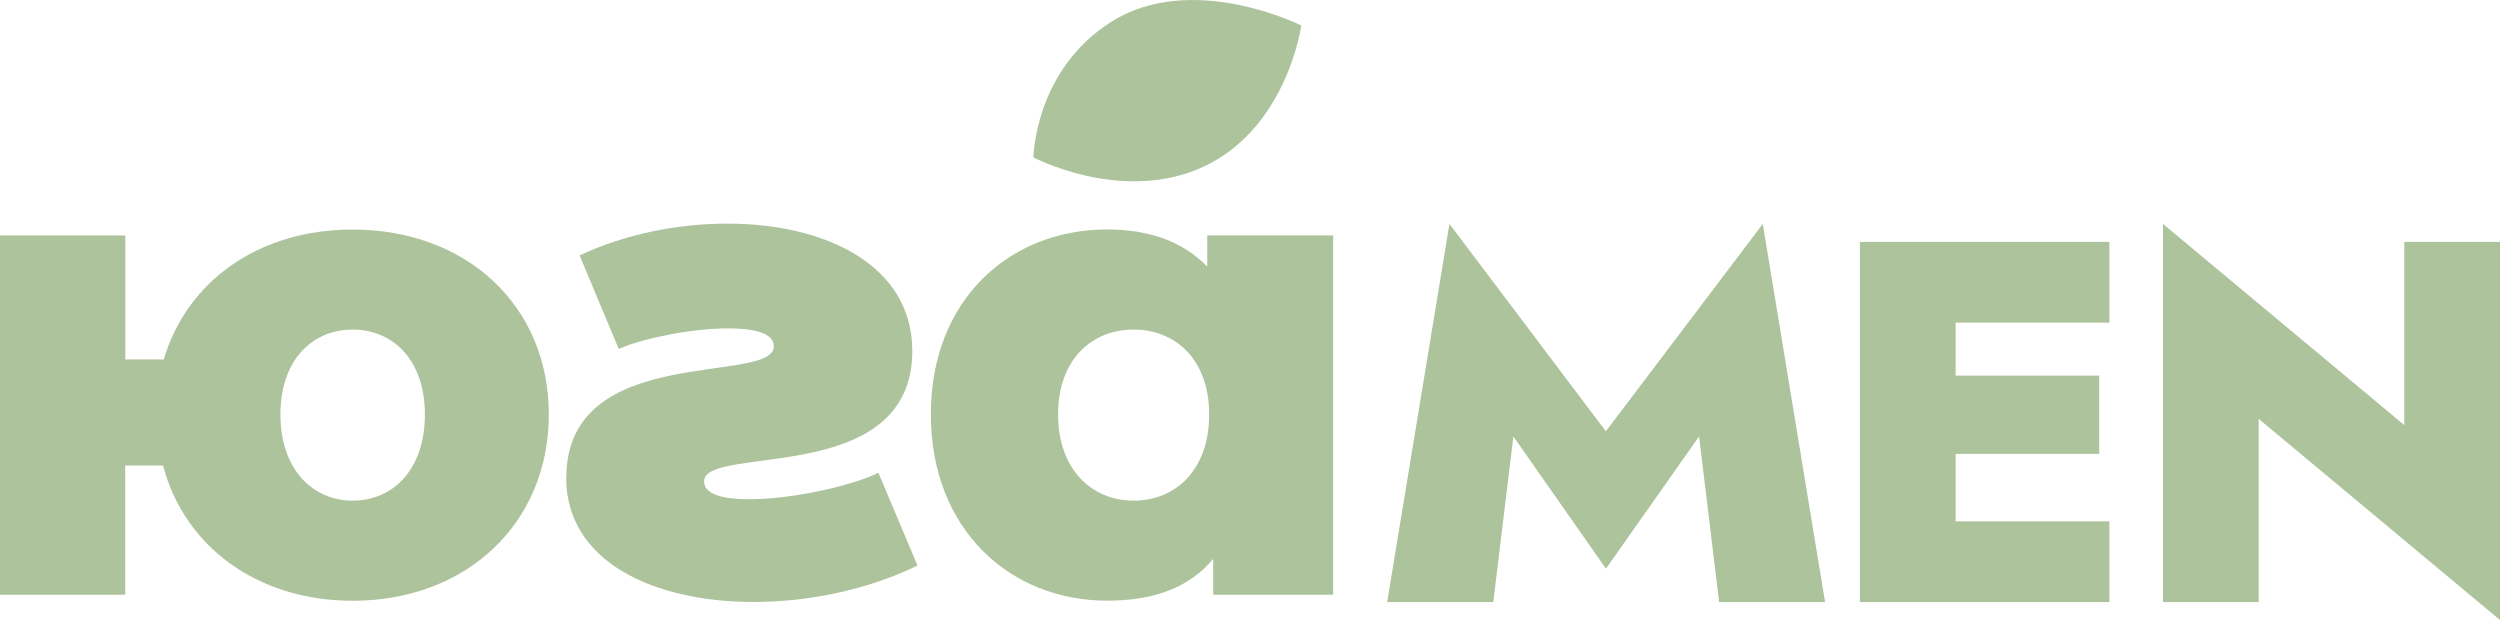
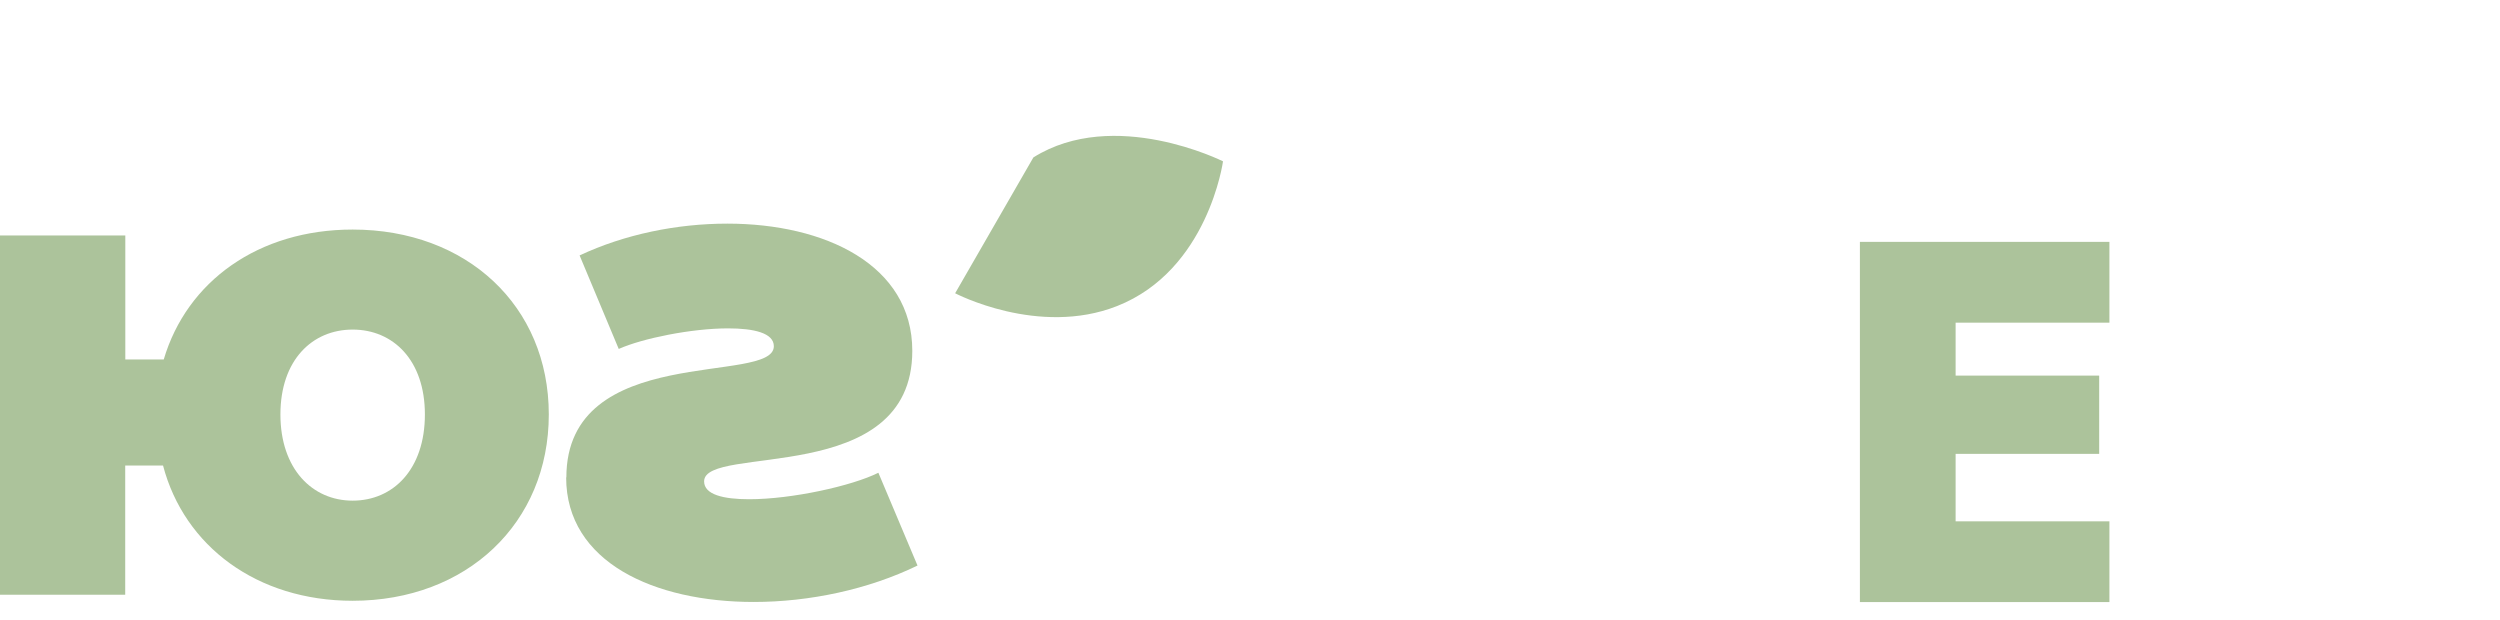
<svg xmlns="http://www.w3.org/2000/svg" id="_Слой_2" data-name="Слой 2" viewBox="0 0 249.18 61.8">
  <defs>
    <style> .cls-1 { fill: #acc39b; stroke-width: 0px; } </style>
  </defs>
  <g id="_Слой_1-2" data-name="Слой 1">
    <g>
      <g>
-         <path class="cls-1" d="M148.82,60.01h-10.56l6.21-37.69,15.59,20.67,15.64-20.67,6.21,37.69h-10.56l-2-16.51-9.28,13.18-9.23-13.18-2,16.51Z" />
        <path class="cls-1" d="M194.92,24.11v35.9h-9.54V24.11h9.54ZM192.15,24.11h18.1v8.05h-18.1v-8.05ZM192.15,37.44h17.08v7.8h-17.08v-7.8ZM192.15,51.96h18.1v8.05h-18.1v-8.05Z" />
-         <path class="cls-1" d="M249.18,24.11v37.69l-24.05-20.05v18.26h-9.54V22.32l24.05,20.05v-18.26h9.54Z" />
      </g>
      <path class="cls-1" d="M54.7,41.31c0,10.84-8.19,18.57-19.55,18.57-9.51,0-16.78-5.42-18.9-13.48h-3.77v12.88H0V23.47h12.49v12.36h3.83c2.31-7.8,9.45-12.95,18.83-12.95,11.36,0,19.55,7.6,19.55,18.43M42.35,41.31c0-5.42-3.17-8.46-7.2-8.46s-7.2,3.04-7.2,8.46,3.17,8.59,7.2,8.59,7.2-3.11,7.2-8.59" />
-       <path class="cls-1" d="M132.88,23.47v35.81h-11.96v-3.57c-2.38,2.84-5.88,4.16-10.57,4.16-9.71,0-17.57-7.13-17.57-18.57s7.86-18.43,17.57-18.43c4.16,0,7.53,1.19,9.98,3.7v-3.11h12.55ZM120.52,41.31c0-5.42-3.3-8.46-7.53-8.46s-7.53,3.04-7.53,8.46,3.3,8.59,7.53,8.59,7.53-3.11,7.53-8.59" />
      <path class="cls-1" d="M56.45,47.59c0-13.54,20.68-9.18,20.68-13.08,0-1.32-1.98-1.78-4.56-1.78-3.63,0-8.52.99-10.9,2.05l-3.9-9.32c4.49-2.11,9.71-3.17,14.73-3.17,9.71,0,18.43,4.1,18.43,12.68,0,13.67-20.75,9.25-20.75,13.01,0,1.32,1.92,1.78,4.49,1.78,4.23,0,10.24-1.32,12.88-2.64l3.9,9.25c-4.89,2.38-10.77,3.63-16.32,3.63-9.91,0-18.7-3.96-18.7-12.42" />
-       <path class="cls-1" d="M103,15.69s.12-8.72,7.8-13.54c8.06-5.05,18.9.39,18.9.39,0,0-1.48,10.85-10.57,14.43-7.82,3.08-16.13-1.28-16.13-1.28" />
+       <path class="cls-1" d="M103,15.69c8.06-5.05,18.9.39,18.9.39,0,0-1.48,10.85-10.57,14.43-7.82,3.08-16.13-1.28-16.13-1.28" />
    </g>
  </g>
</svg>